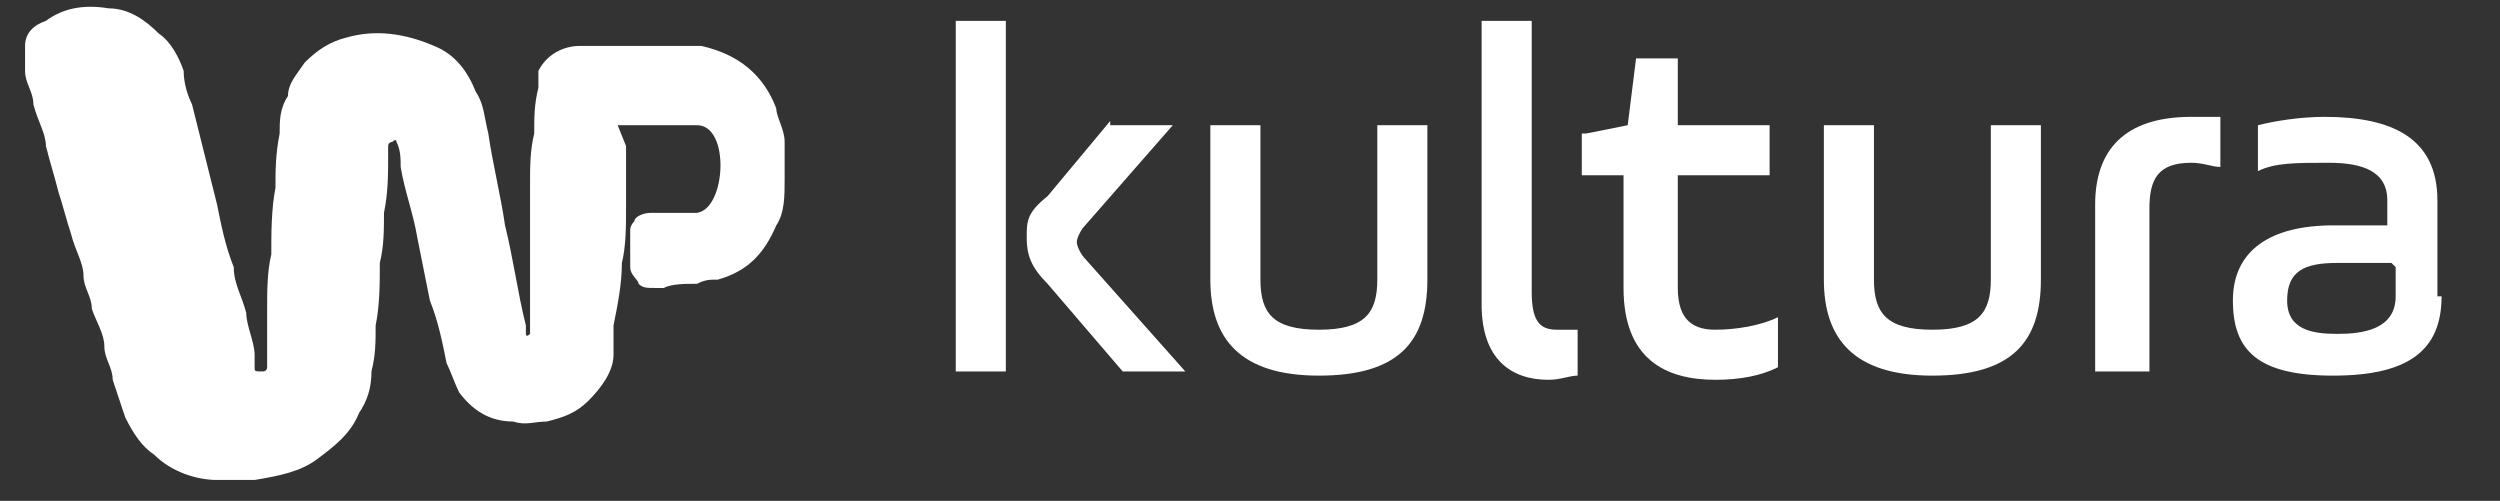
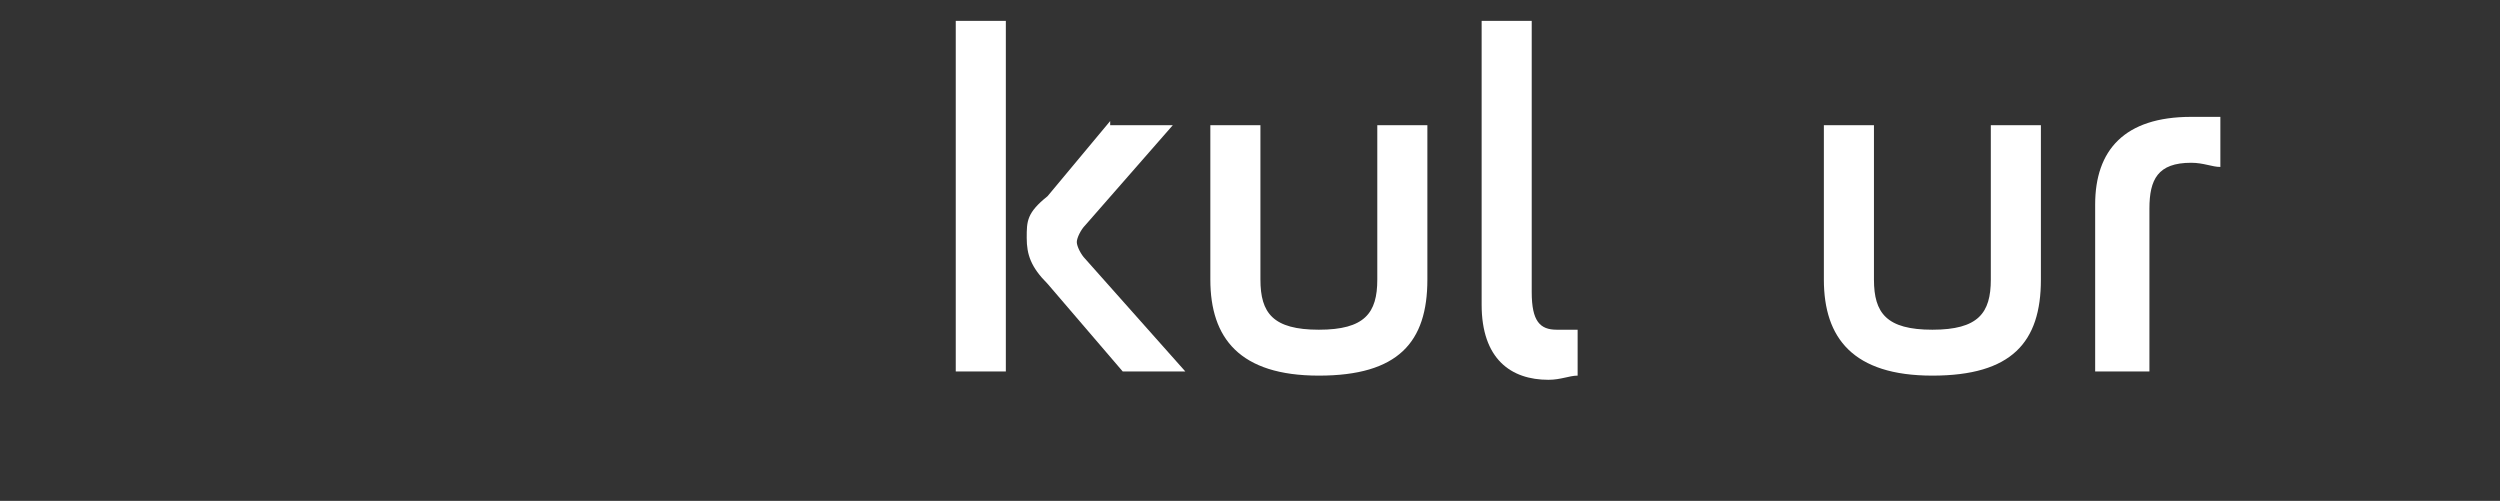
<svg xmlns="http://www.w3.org/2000/svg" id="Warstwa_1" version="1.1" viewBox="0 0 59.9 12">
  <rect x="0" y="0" width="59.9" height="12" fill="#333333" stroke="none" />
  <defs>
    <style>
      .st0 {
        fill: #fff;
      }
    </style>
  </defs>
-   <path class="st0" d="M15,3.5c0,.2,0,.4,0,.6,0,.3,0,.6,0,.9,0,.4,0,.9-.1,1.3,0,.5-.1,1-.2,1.5,0,.2,0,.5,0,.7,0,.4-.3.8-.6,1.1-.3.3-.6.4-1,.5-.3,0-.5.1-.8,0-.6,0-1-.3-1.3-.7-.1-.2-.2-.5-.3-.7-.1-.5-.2-1-.4-1.5-.1-.5-.2-1-.3-1.5-.1-.6-.3-1.1-.4-1.7,0-.2,0-.4-.1-.6,0,0,0,0,0,0,0,0,0-.1-.1,0,0,0-.1,0-.1.1,0,0,0,.1,0,.2,0,.5,0,.9-.1,1.4,0,.4,0,.8-.1,1.2,0,.5,0,1-.1,1.5,0,.4,0,.7-.1,1.1,0,.4-.1.7-.3,1-.2.5-.6.8-1,1.1-.4.3-.9.4-1.5.5-.3,0-.6,0-.9,0-.5,0-1.1-.2-1.5-.6-.3-.2-.5-.5-.7-.9-.1-.3-.2-.6-.3-.9,0-.3-.2-.5-.2-.8,0-.3-.2-.6-.3-.9,0-.3-.2-.5-.2-.8,0-.3-.2-.6-.3-1-.1-.3-.2-.7-.3-1-.1-.4-.2-.7-.3-1.1,0-.3-.2-.6-.3-1,0-.3-.2-.5-.2-.8,0-.2,0-.4,0-.6,0-.3.2-.5.5-.6.4-.3.9-.4,1.5-.3.5,0,.9.3,1.2.6.3.2.5.6.6.9,0,.3.1.6.2.8.1.4.2.8.3,1.2.1.4.2.8.3,1.2.1.5.2,1,.4,1.5,0,.4.2.7.3,1.1,0,.3.2.7.2,1,0,.1,0,.2,0,.3,0,.1,0,.1.2.1,0,0,.1,0,.1-.1,0-.1,0-.2,0-.4,0-.3,0-.7,0-1,0-.4,0-.9.1-1.3,0-.5,0-1.1.1-1.6,0-.4,0-.8.1-1.3,0-.3,0-.6.2-.9,0-.3.2-.5.4-.8.3-.3.6-.5,1-.6.7-.2,1.4-.1,2.1.2.5.2.8.6,1,1.1.2.3.2.6.3,1,.1.7.3,1.5.4,2.2.2.8.3,1.6.5,2.4,0,0,0,.1,0,.2,0,0,0,.1.1,0,0,0,0,0,0,0,0,0,0-.1,0-.2,0-.4,0-.8,0-1.2,0-.4,0-.8,0-1.2,0-.3,0-.6,0-1,0-.4,0-.8.1-1.2,0-.4,0-.7.1-1.1,0-.1,0-.3,0-.4.2-.4.6-.6,1-.6.2,0,.4,0,.5,0,.2,0,.4,0,.5,0,.2,0,.5,0,.7,0,.2,0,.5,0,.7,0,.2,0,.3,0,.5,0,.9.2,1.5.7,1.8,1.5,0,.2.2.5.2.8,0,.3,0,.6,0,.9,0,.4,0,.8-.2,1.1-.3.7-.7,1.1-1.4,1.3-.2,0-.3,0-.5.1-.3,0-.6,0-.8.1,0,0-.1,0-.2,0-.2,0-.3,0-.4-.1,0-.1-.2-.2-.2-.4,0-.3,0-.6,0-.9,0,0,0-.1.1-.2,0-.1.2-.2.4-.2.2,0,.5,0,.7,0,.1,0,.3,0,.4,0,.7-.1.8-2.1,0-2.1-.1,0-.2,0-.4,0-.5,0-1,0-1.5,0,0,0,0,0,0,0" />
  <g>
    <path class="st0" d="M22.9.5h1.2v8.4h-1.2V.5ZM26.6,3h1.5l-2.1,2.4c-.1.1-.2.3-.2.4s.1.3.2.4l2.4,2.7h-1.5l-1.8-2.1c-.4-.4-.5-.7-.5-1.1s0-.6.5-1l1.5-1.8Z" />
    <path class="st0" d="M30.2,6.7c0,.8.3,1.2,1.4,1.2s1.4-.4,1.4-1.2v-3.7h1.2v3.7c0,1.5-.7,2.3-2.6,2.3s-2.6-.9-2.6-2.3v-3.7h1.2v3.7Z" />
    <path class="st0" d="M35.5.5h1.2v6.5c0,.7.2.9.6.9s.3,0,.5,0v1.1c-.2,0-.4.1-.7.1-.9,0-1.6-.5-1.6-1.8V.5Z" />
-     <path class="st0" d="M38,3.2l1-.2.2-1.6h1v1.6h2.2v1.2h-2.2v2.7c0,.8.4,1,.9,1s1.1-.1,1.5-.3v1.2c-.4.2-.9.3-1.5.3-1.2,0-2.2-.5-2.2-2.2v-2.7h-1v-1Z" />
    <path class="st0" d="M44.9,6.7c0,.8.3,1.2,1.4,1.2s1.4-.4,1.4-1.2v-3.7h1.2v3.7c0,1.5-.7,2.3-2.6,2.3s-2.6-.9-2.6-2.3v-3.7h1.2v3.7Z" />
    <path class="st0" d="M51.4,8.9h-1.2v-4c0-1.3.7-2.1,2.3-2.1s.5,0,.7,0v1.2c-.2,0-.4-.1-.7-.1-.8,0-1,.4-1,1.1v3.9Z" />
-     <path class="st0" d="M58.5,7.1c0,1.3-.8,1.9-2.6,1.9s-2.4-.6-2.4-1.8.9-1.8,2.4-1.8h1.3v-.6c0-.7-.6-.9-1.4-.9s-1.3,0-1.7.2v-1.1c.4-.1,1-.2,1.6-.2,1.6,0,2.7.5,2.7,2v2.3ZM57.3,6.3h-1.3c-.8,0-1.2.2-1.2.9s.6.8,1.2.8,1.4-.1,1.4-.9v-.7Z" />
  </g>
</svg>